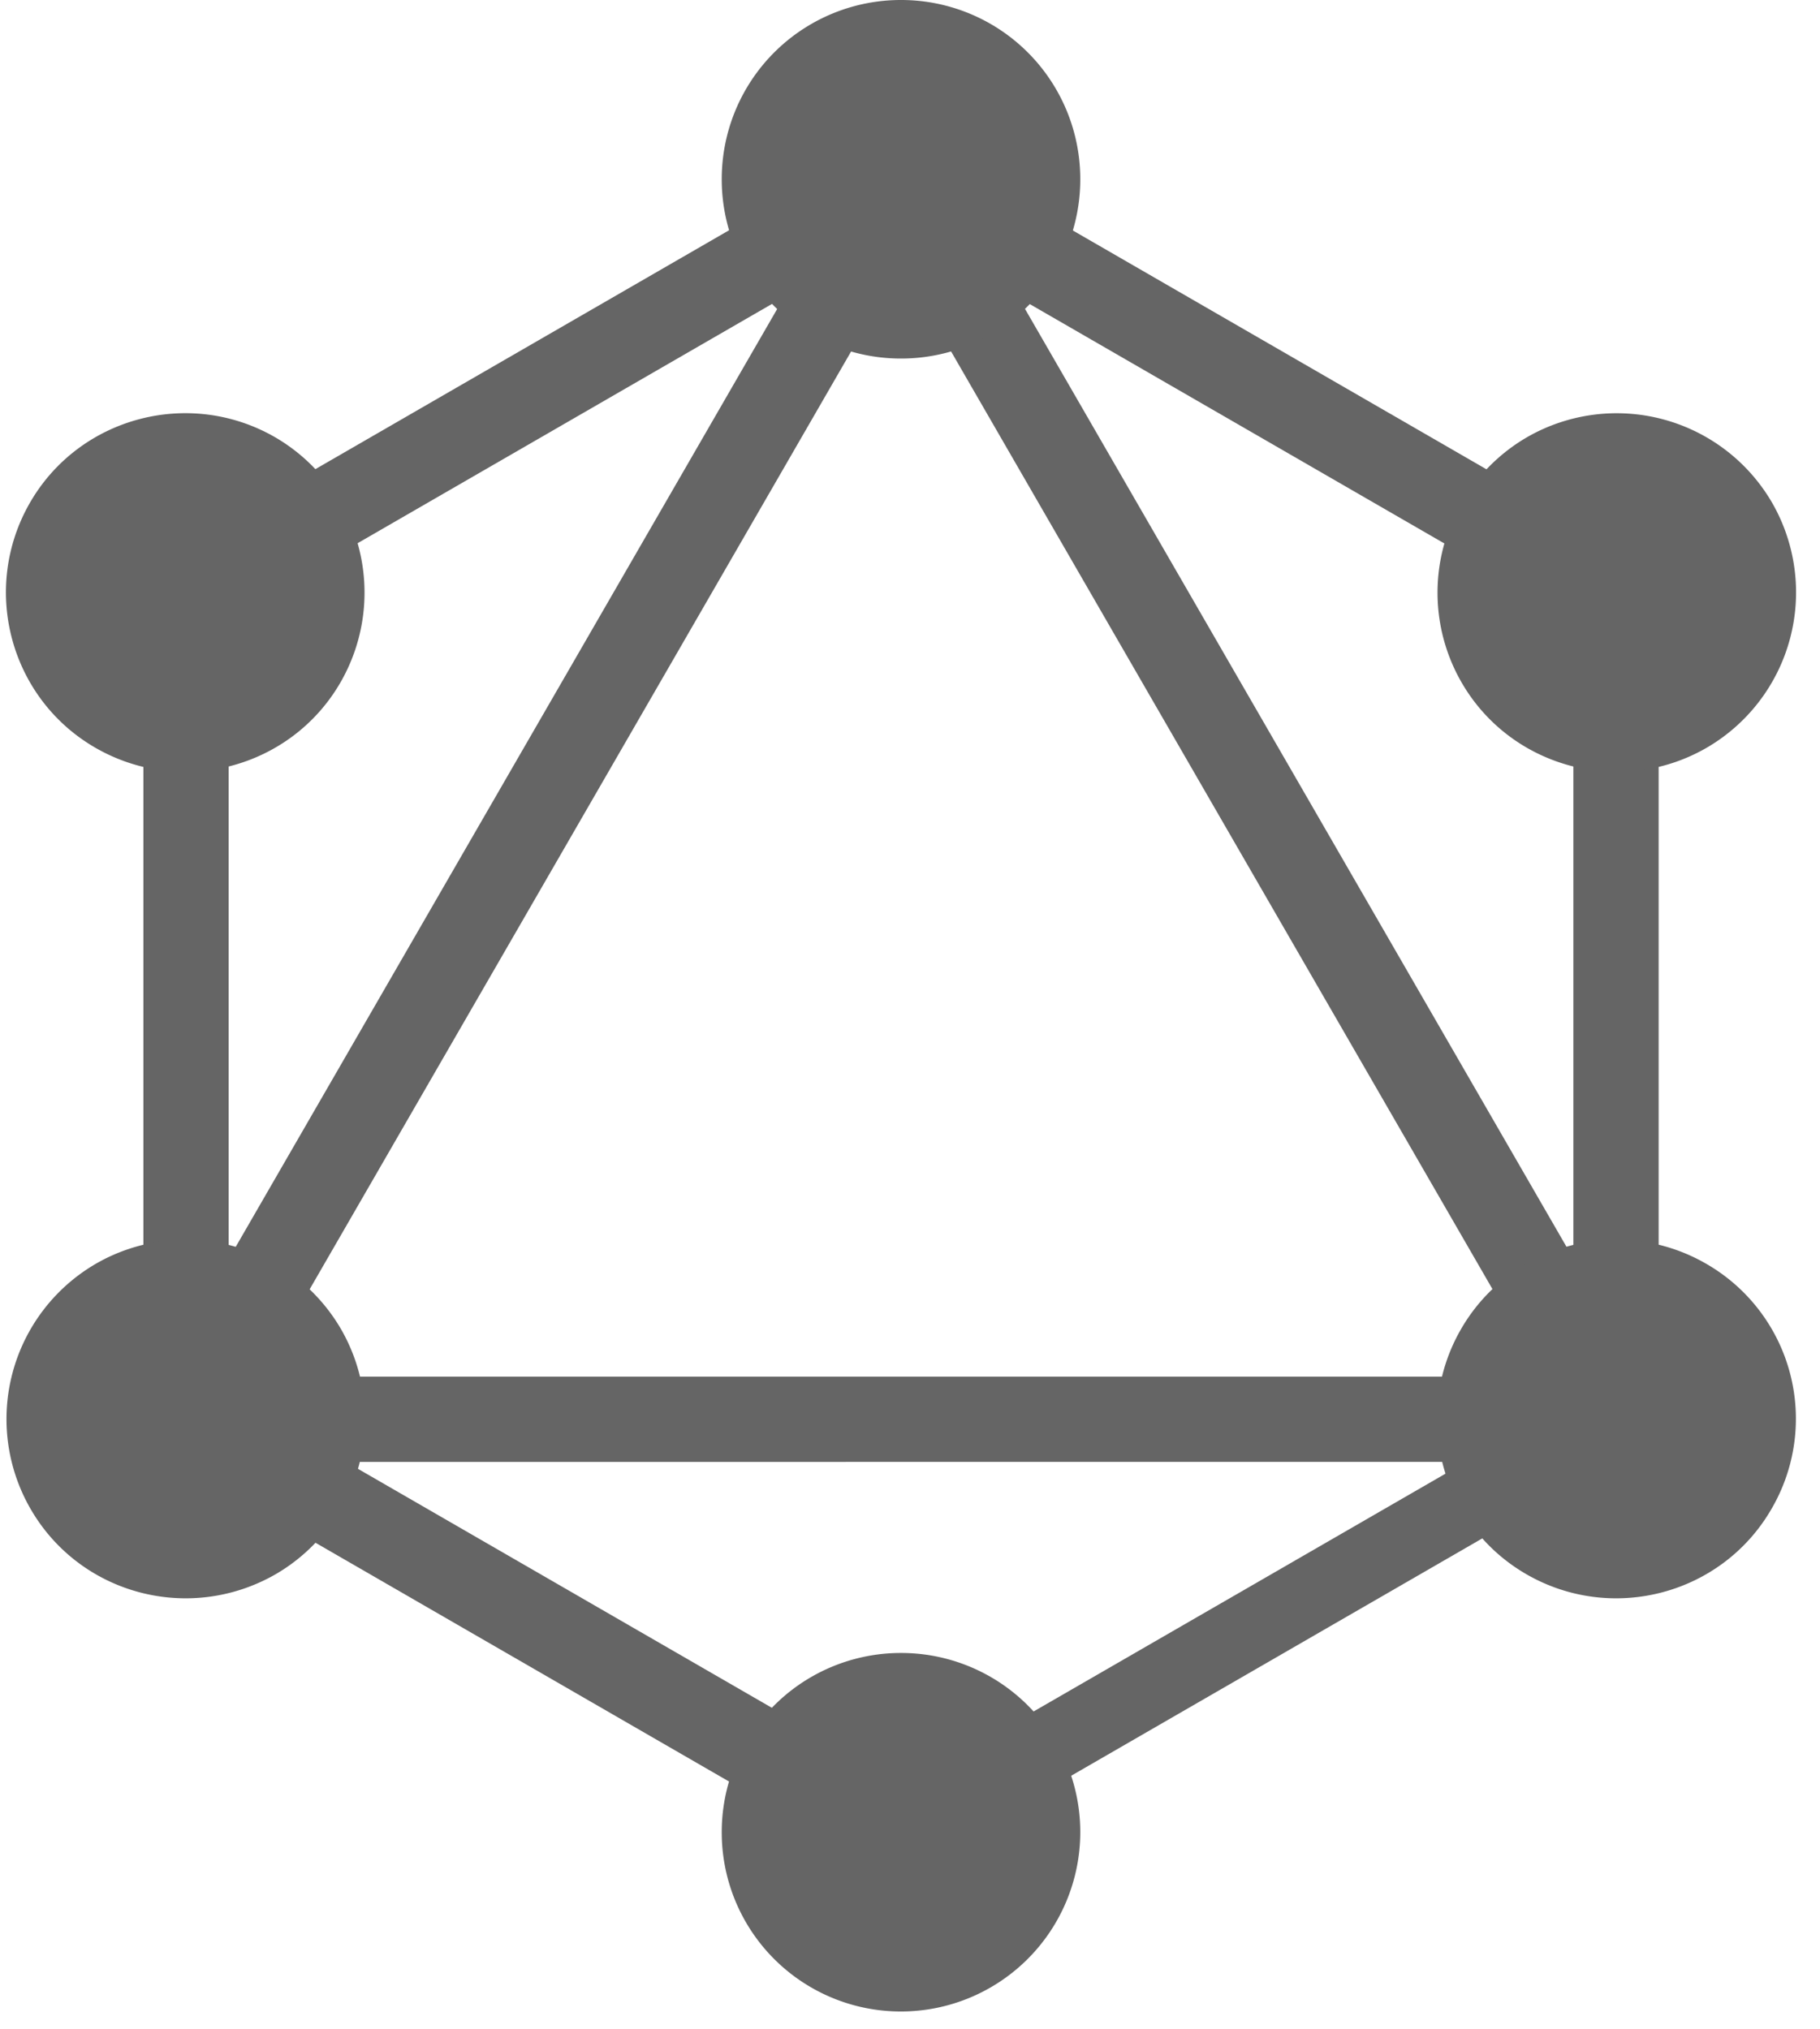
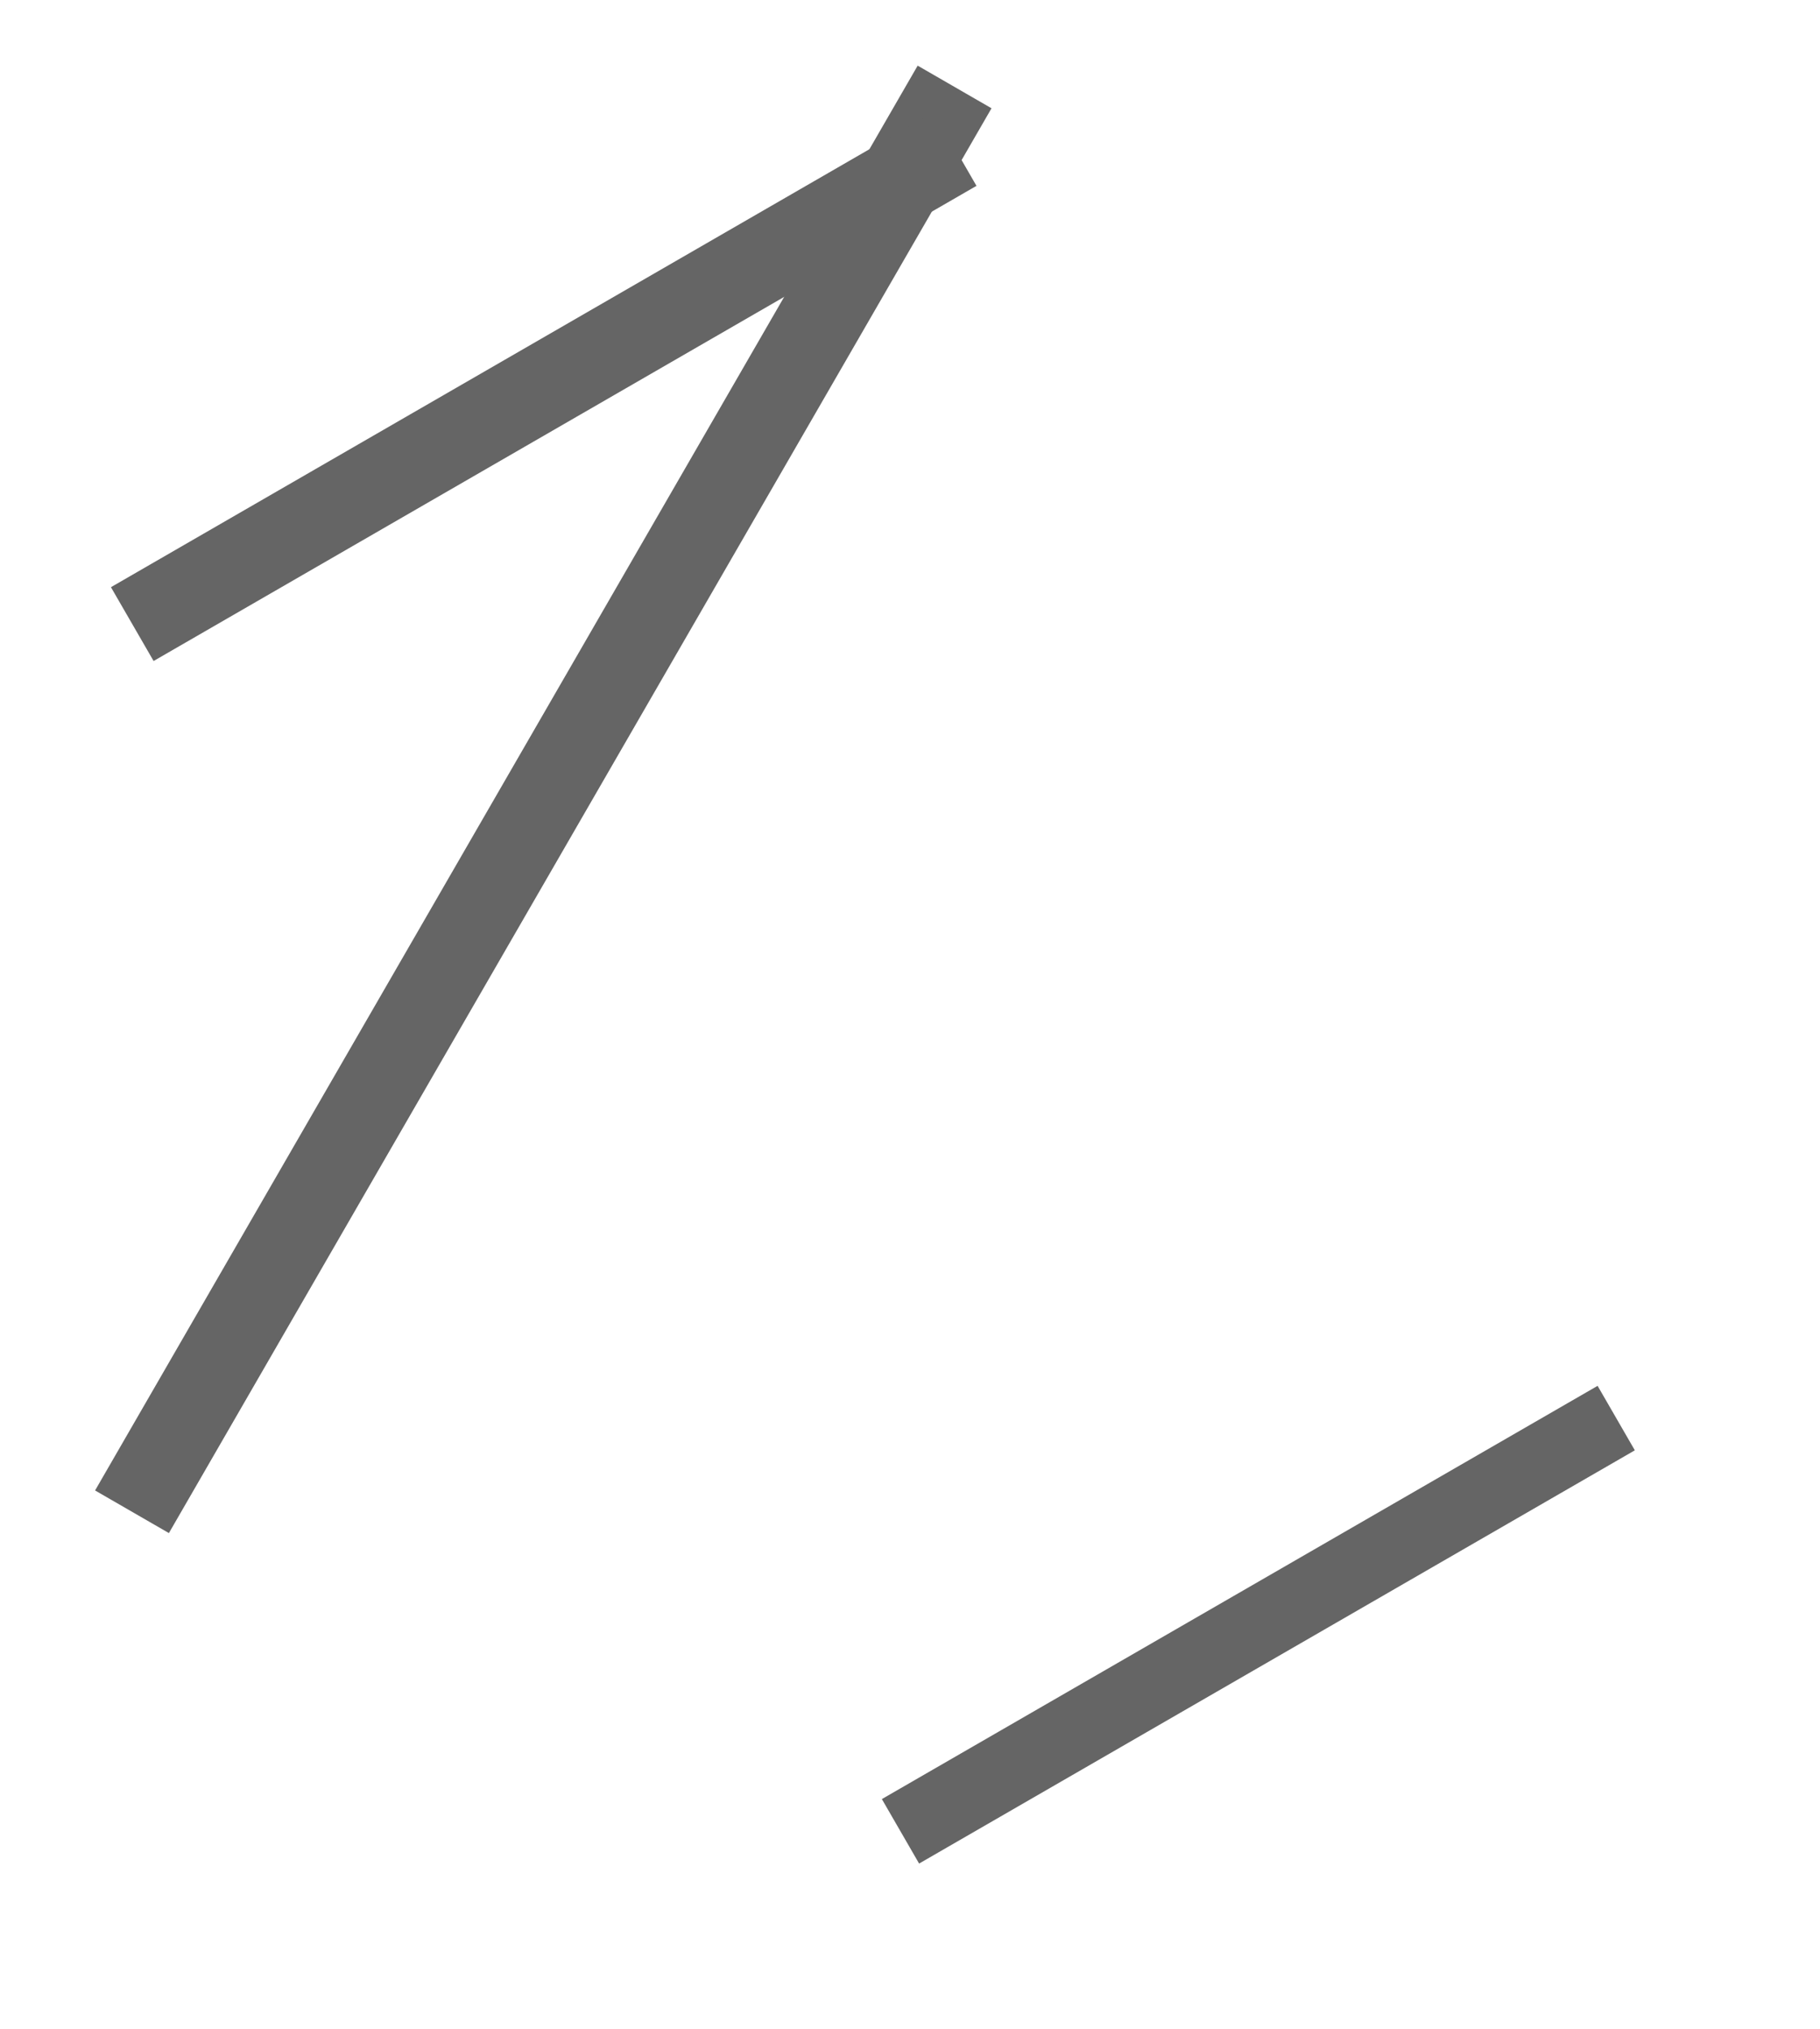
<svg xmlns="http://www.w3.org/2000/svg" fill="none" viewBox="0 0 61 68">
  <path d="m3.186 49.953 2.475 1.429L33.232 3.629 30.757 2.2 3.187 49.953Z" fill="#656565" />
-   <path d="M57.761 46.138H2.62v2.858H57.76v-2.858Z" fill="#656565" />
-   <path d="m3.71 47.743 27.582 15.925 1.429-2.475L5.14 45.269l-1.43 2.474ZM27.67 6.24l27.582 15.925 1.429-2.475L29.1 3.765 27.67 6.24Z" fill="#656565" />
  <path d="m3.718 19.679 1.43 2.475 27.58-15.925L31.3 3.754 3.718 19.68Z" fill="#656565" />
-   <path d="m27.172 3.63 27.571 47.752 2.475-1.429-27.57-47.752-2.476 1.429ZM7.664 17.784H4.806v31.849h2.858v-31.85Z" fill="#656565" />
-   <path d="M55.592 17.784h-2.858v31.849h2.858v-31.85Z" fill="#656565" />
  <path d="m29.557 60.297 1.248 2.161 23.989-13.85-1.248-2.161-23.989 13.85Z" fill="#656565" />
-   <path d="M59.38 50.562c-1.653 2.875-5.337 3.857-8.212 2.204s-3.856-5.337-2.204-8.212c1.653-2.875 5.337-3.856 8.212-2.204a5.991 5.991 0 0 1 2.204 8.212ZM11.417 22.862c-1.653 2.875-5.337 3.857-8.212 2.204s-3.856-5.337-2.204-8.212c1.653-2.875 5.337-3.856 8.212-2.204a6.022 6.022 0 0 1 2.204 8.212ZM1.019 50.562a6.021 6.021 0 0 1 2.203-8.212 6.022 6.022 0 0 1 8.212 2.204 6.021 6.021 0 0 1-2.204 8.212c-2.892 1.653-6.559.671-8.211-2.204ZM48.981 22.862a6.022 6.022 0 0 1 2.204-8.211 6.022 6.022 0 0 1 8.212 2.203 6.022 6.022 0 0 1-2.204 8.212c-2.875 1.653-6.559.671-8.212-2.204ZM30.2 67.416a6.003 6.003 0 0 1-6.01-6.008A6.003 6.003 0 0 1 30.2 55.4a6.003 6.003 0 0 1 6.007 6.008 6.014 6.014 0 0 1-6.008 6.008ZM30.2 12.017a6.003 6.003 0 0 1-6.01-6.009A6.003 6.003 0 0 1 30.2 0a6.003 6.003 0 0 1 6.007 6.008 6.003 6.003 0 0 1-6.008 6.009Z" fill="#656565" />
</svg>